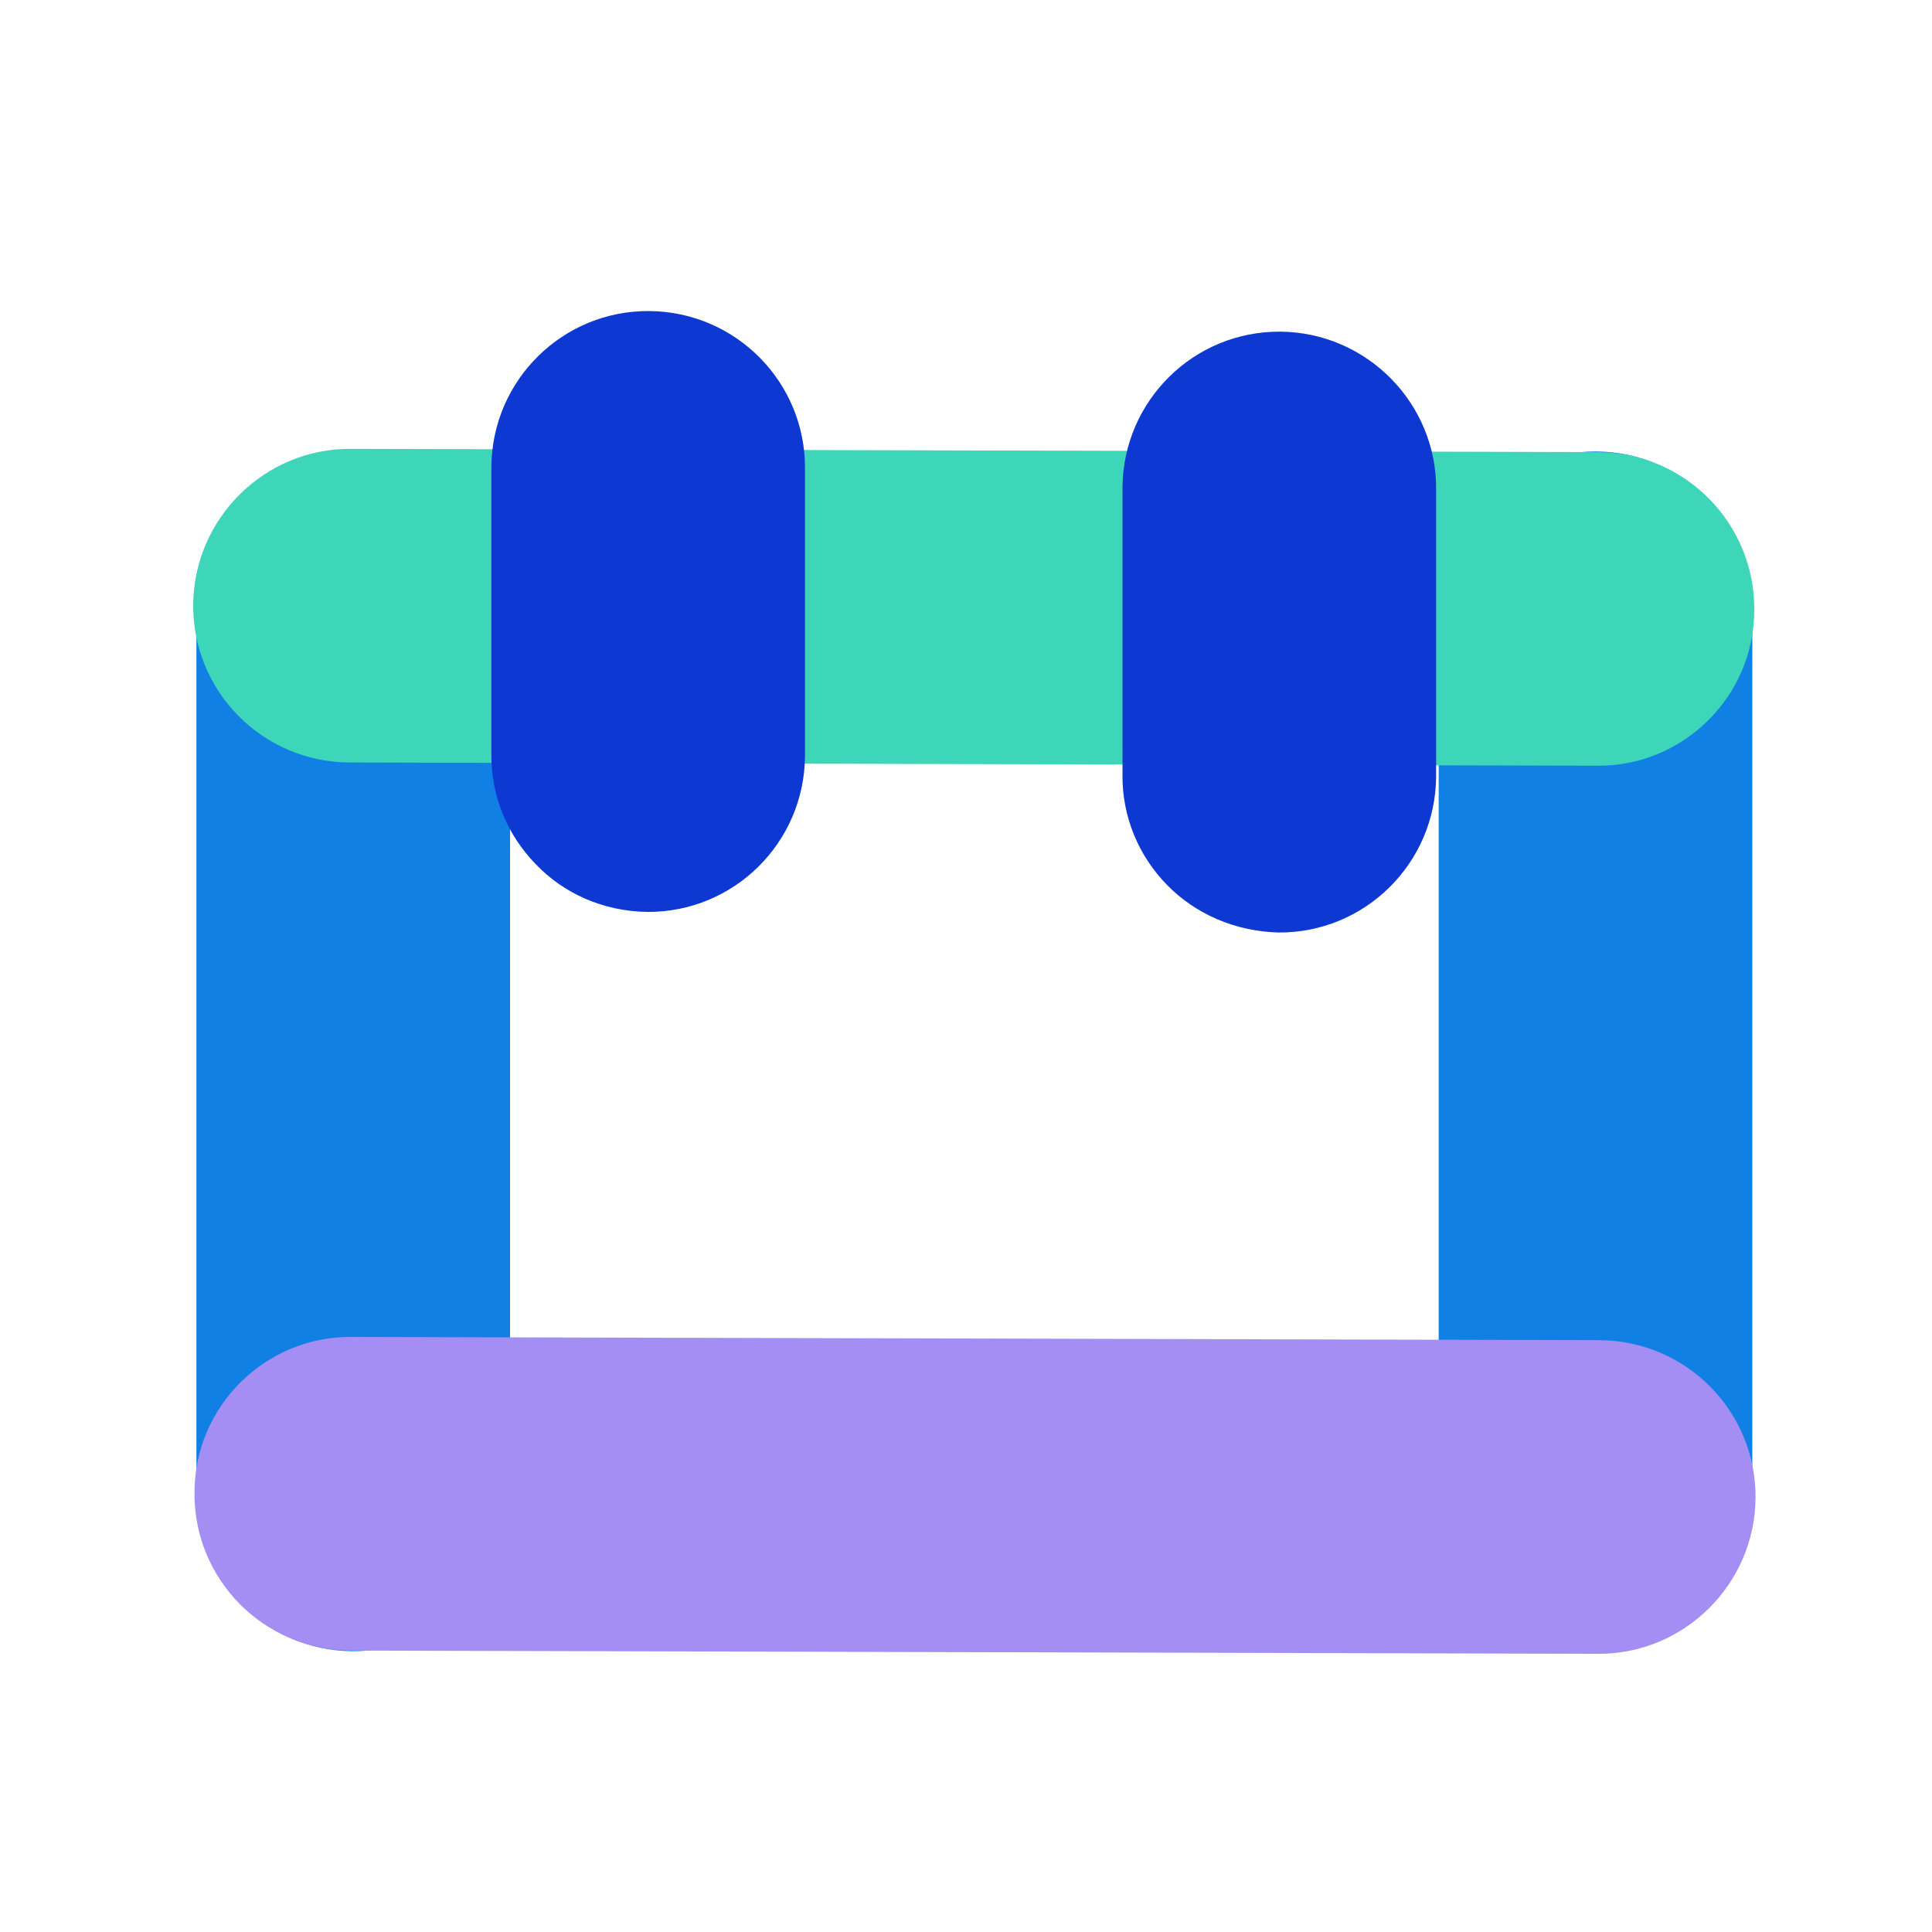
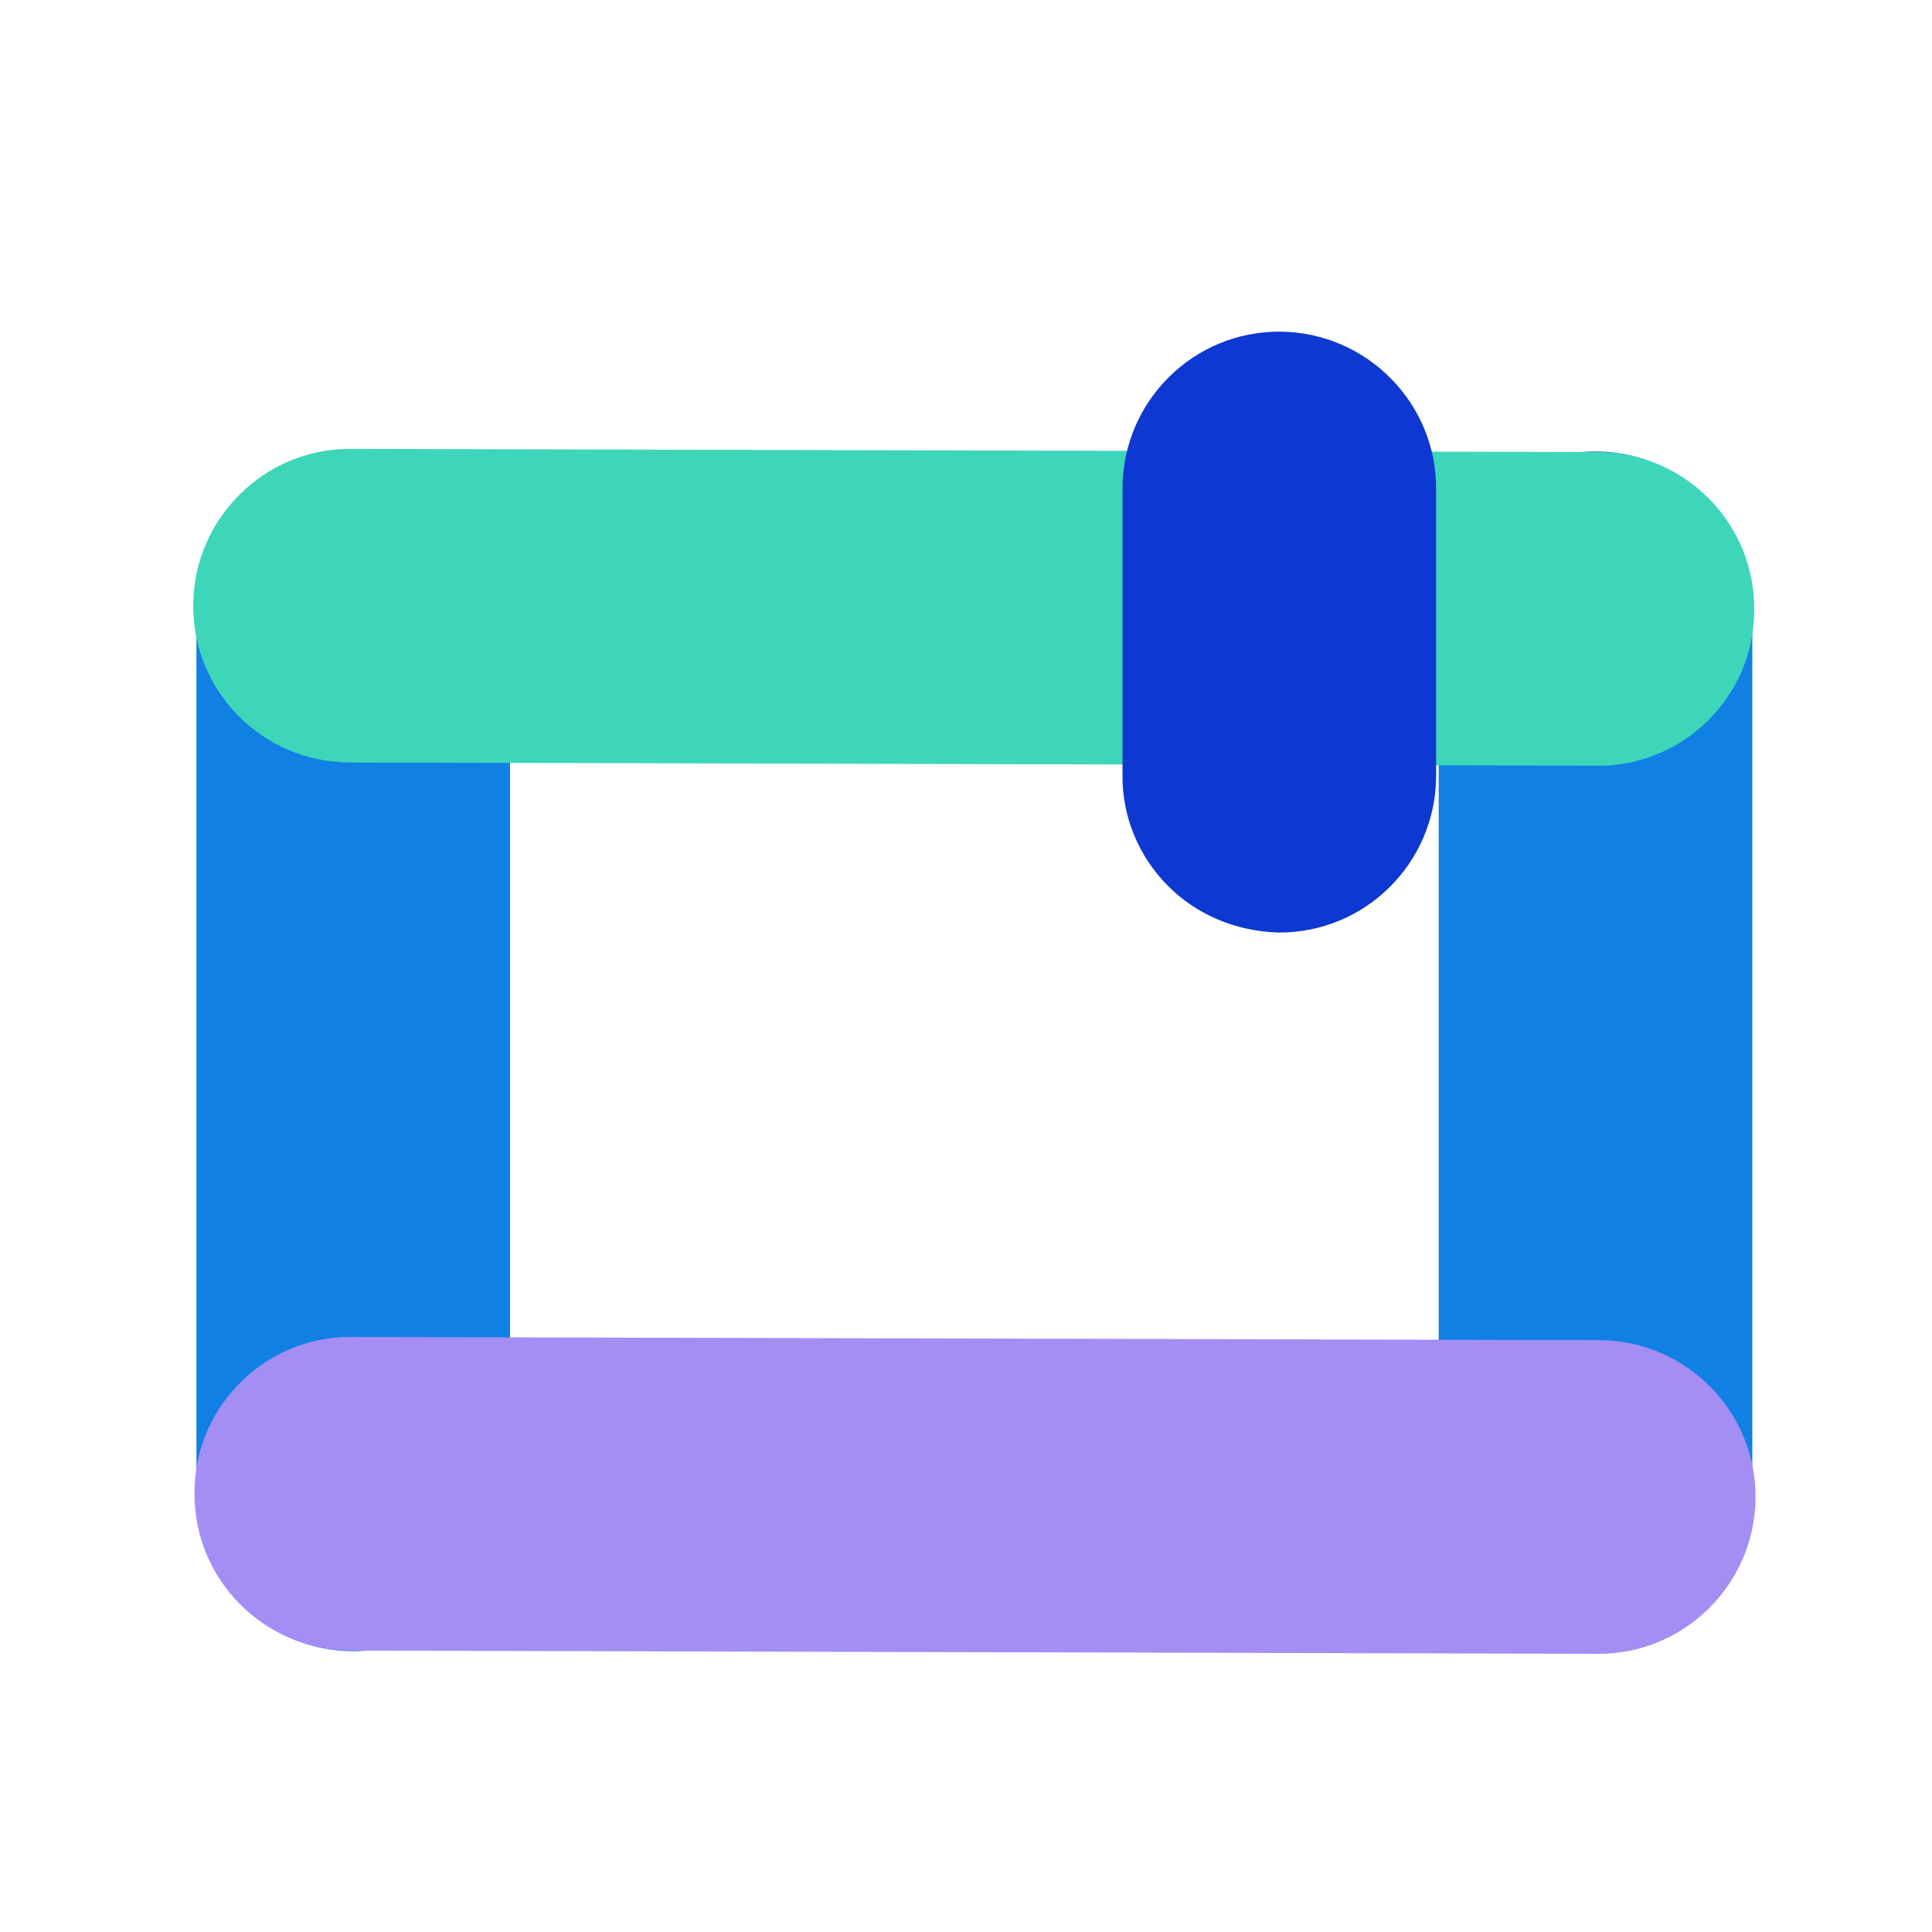
<svg xmlns="http://www.w3.org/2000/svg" version="1.1" id="Capa_1" x="0px" y="0px" viewBox="0 0 300 300" style="enable-background:new 0 0 300 300;" xml:space="preserve">
  <style type="text/css">
	.st0{fill:#1080E5;}
	.st1{fill:#A48EF4;}
	.st2{fill:#3ED6B9;}
	.st3{fill:#0D38D1;}
</style>
  <g>
    <path class="st0" d="M230.3,249.2c-4.3-4.4-7-10.5-6.9-17.2l0-137.7c0.1-13.5,11.1-24.3,24.5-24.2s24.3,11.1,24.2,24.5l0,137.7   c-0.1,13.5-11.1,24.3-24.5,24.2C240.8,256.5,234.7,253.7,230.3,249.2z" />
  </g>
  <g>
    <path class="st0" d="M72.3,77.3c4.3,4.4,7,10.5,6.9,17.2l0,137.7c-0.1,13.5-11.1,24.3-24.5,24.2s-24.3-11.1-24.2-24.5l0-137.7   C30.6,80.7,41.6,69.8,55,69.9C61.8,70,67.9,72.8,72.3,77.3z" />
  </g>
  <g>
    <path class="st1" d="M37.5,214.5c4.4-4.3,10.5-7,17.2-6.9l193.7,0.5c13.5,0.1,24.3,11.1,24.2,24.5s-11.1,24.3-24.5,24.2l-193.7-0.5   c-13.5-0.1-24.3-11.1-24.2-24.5C30.2,225,33,218.9,37.5,214.5z" />
  </g>
  <g>
    <path class="st2" d="M265.1,112c-4.4,4.3-10.5,7-17.2,6.9l-193.7-0.5c-13.5-0.1-24.3-11.1-24.2-24.5s11.1-24.3,24.5-24.2l193.7,0.5   c13.5,0.1,24.3,11.1,24.2,24.5C272.4,101.5,269.6,107.6,265.1,112z" />
  </g>
  <g>
-     <path class="st3" d="M83.2,134.2c-4.3-4.4-7-10.5-6.9-17.2l0-44.5c0.1-13.5,11.1-24.3,24.5-24.2c13.5,0.1,24.3,11.1,24.2,24.5v44.6   c-0.1,13.5-11.1,24.3-24.5,24.2C93.6,141.5,87.5,138.7,83.2,134.2z" />
-   </g>
+     </g>
  <g>
    <path class="st3" d="M181.2,137.4c-4.3-4.4-7-10.5-6.9-17.2l0-44.5c0.1-13.5,11.1-24.3,24.5-24.2S223.1,62.6,223,76v44.6   c-0.1,13.5-11.1,24.3-24.5,24.2C191.7,144.6,185.6,141.9,181.2,137.4z" />
  </g>
</svg>